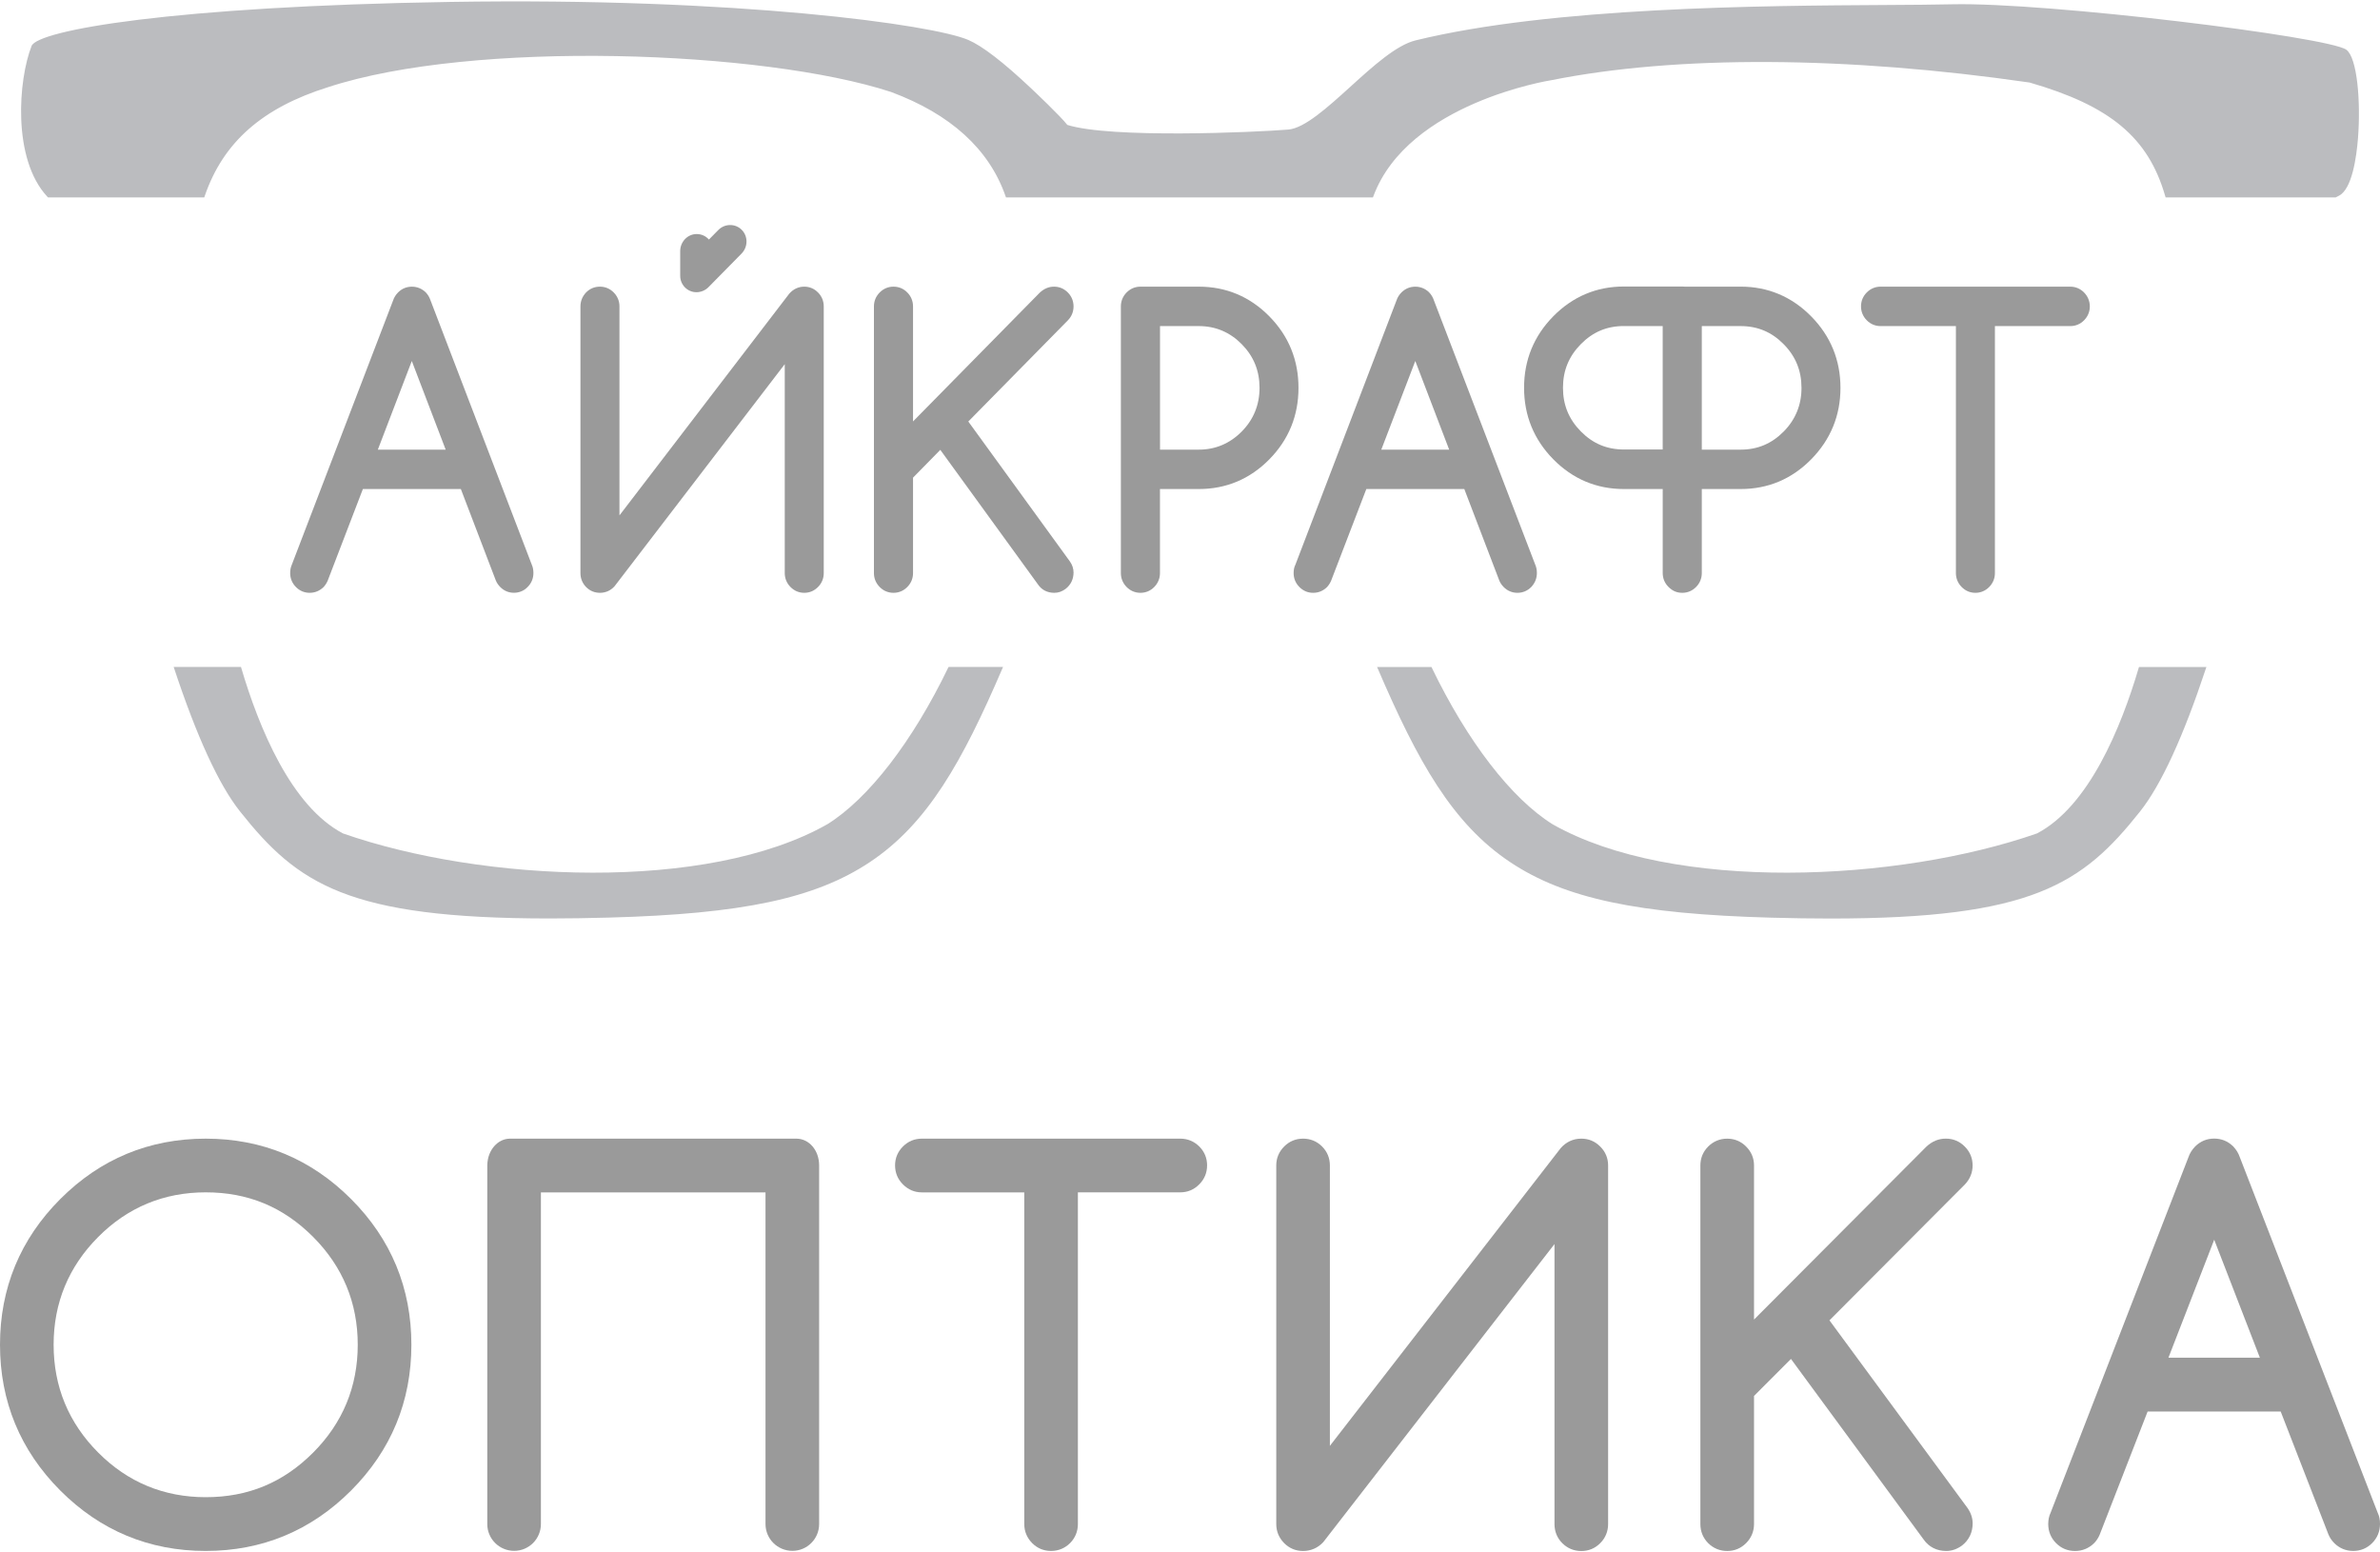
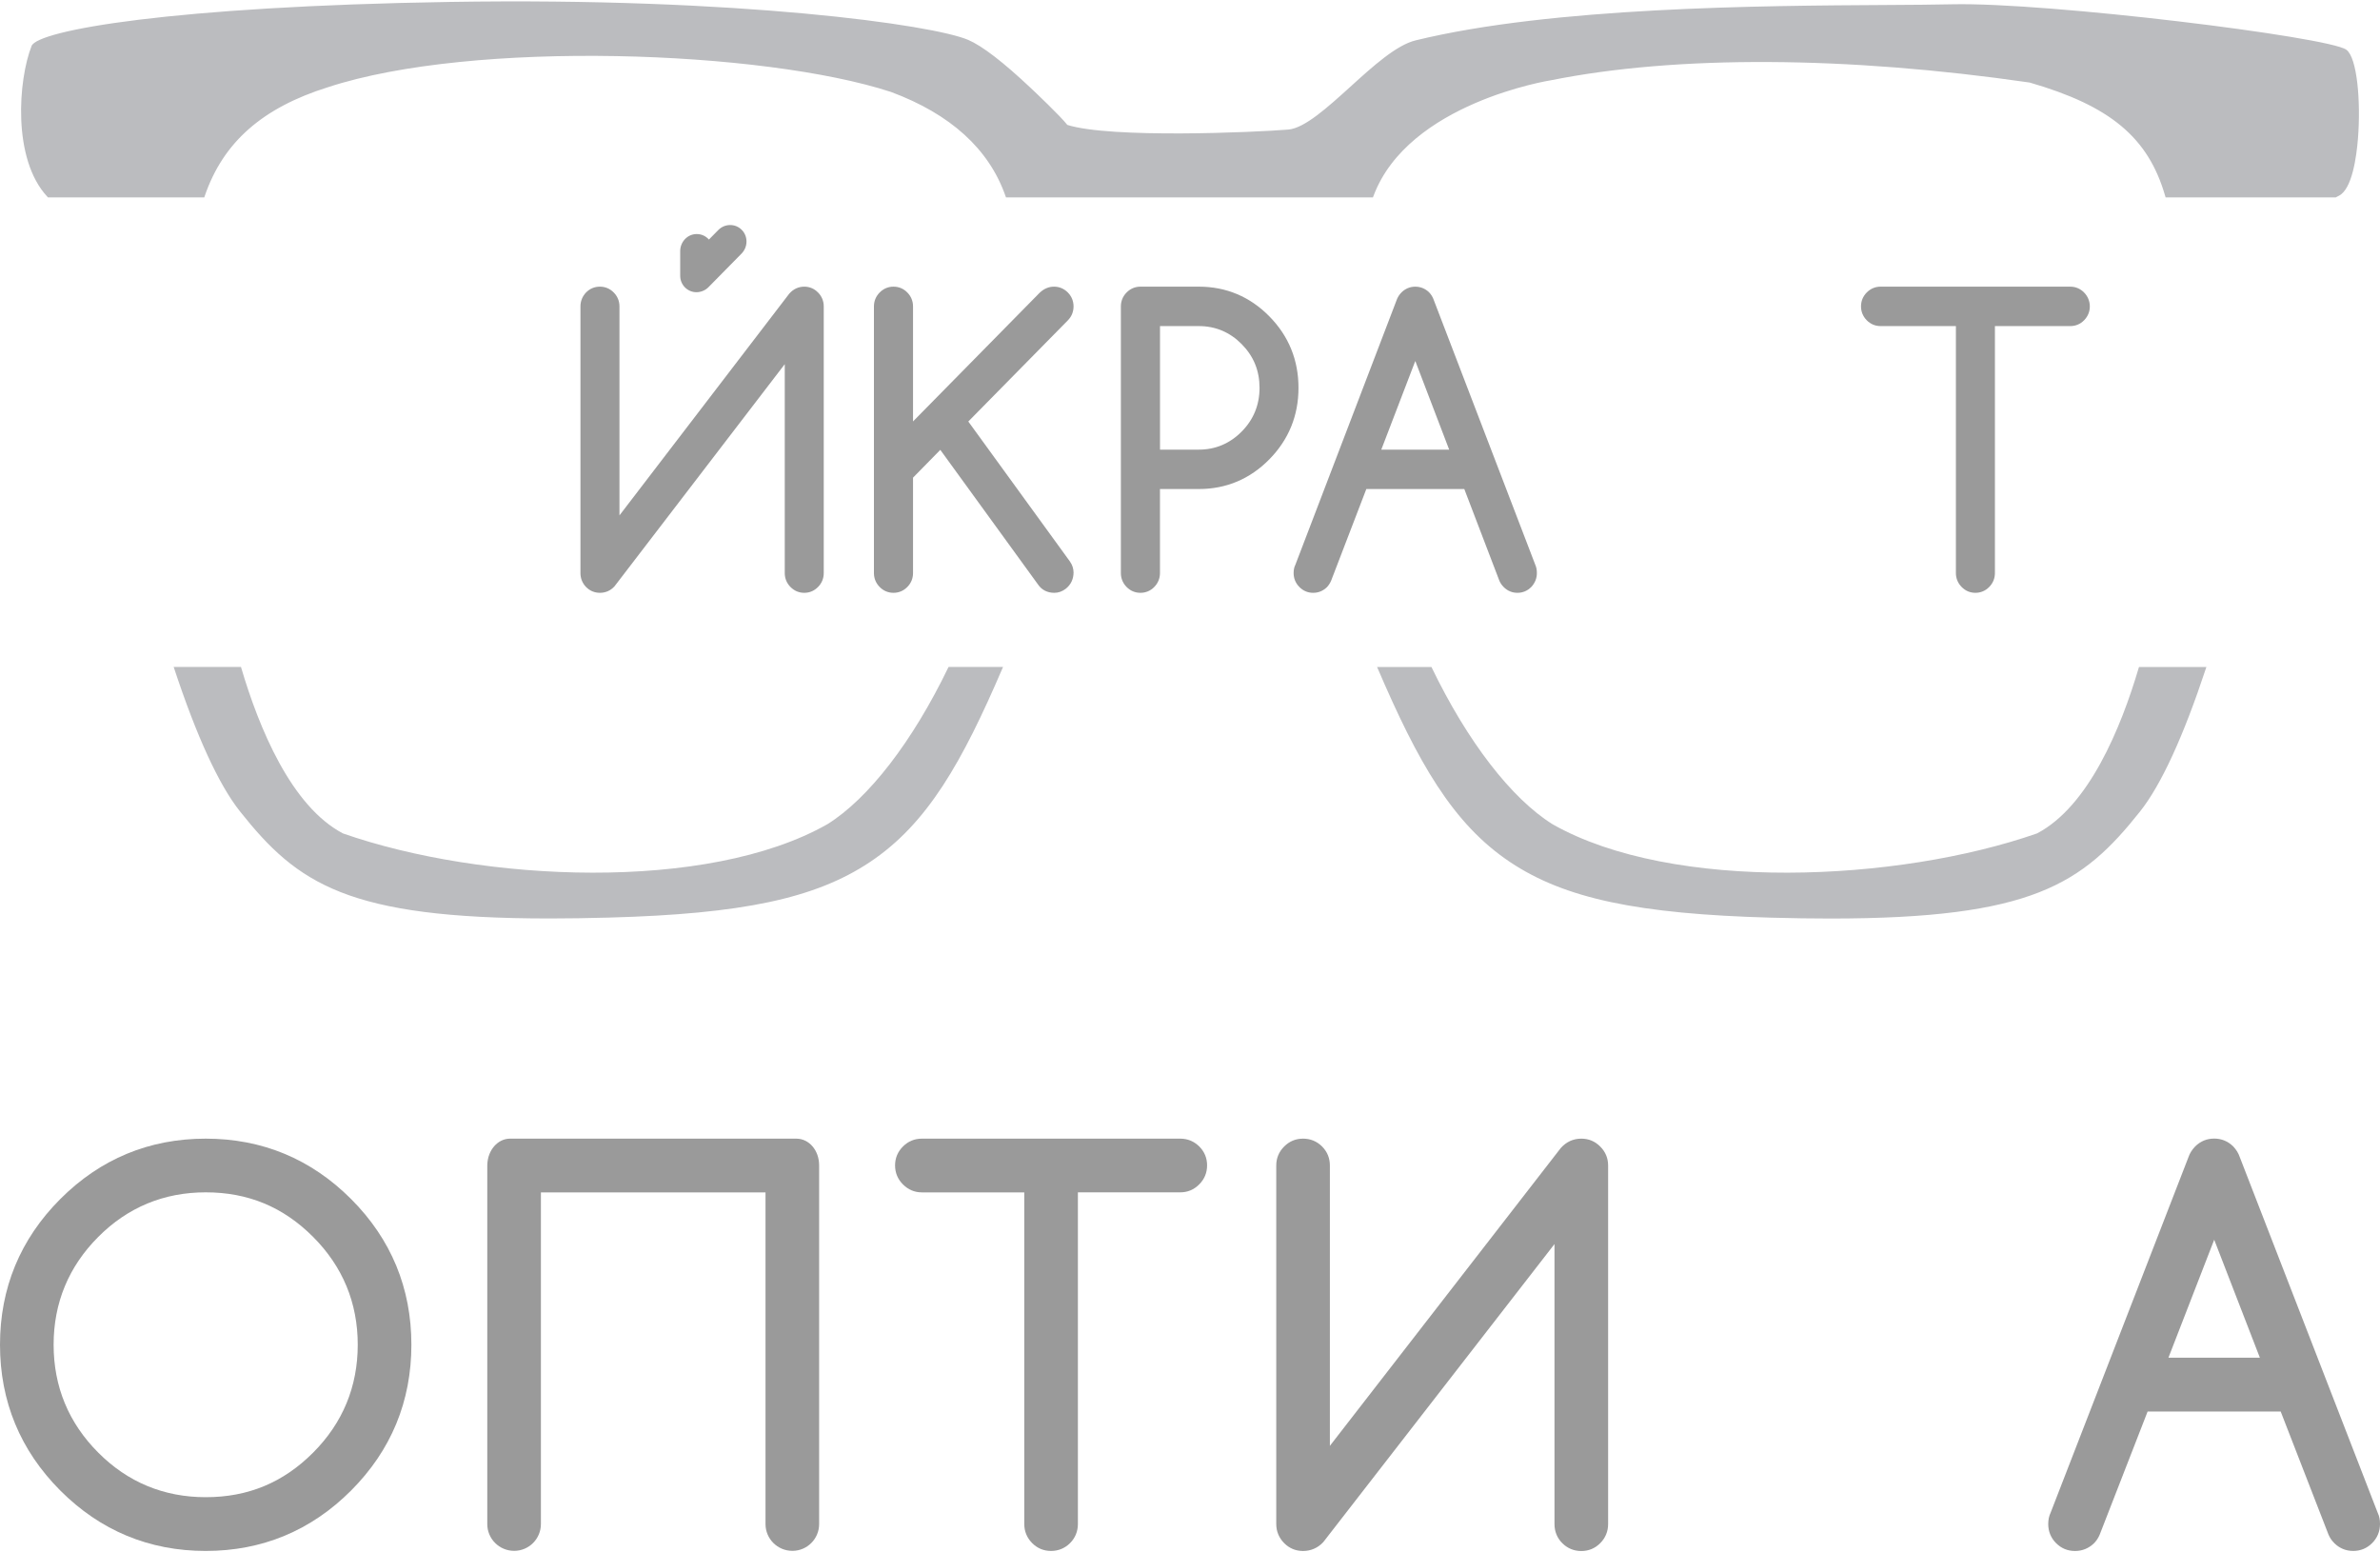
<svg xmlns="http://www.w3.org/2000/svg" width="115" height="75" viewBox="0 0 115 75" fill="none">
  <g clip-path="url(#clip0_1029_998)">
    <path d="M38.861 13.849C38.585 13.849 38.341 13.96 38.139 14.184L29.932 24.9V14.801C29.932 14.546 29.836 14.314 29.655 14.131C29.475 13.946 29.243 13.849 28.989 13.849C28.727 13.849 28.502 13.944 28.317 14.131C28.14 14.318 28.047 14.55 28.047 14.801V27.688C28.047 27.939 28.138 28.171 28.315 28.356C28.5 28.545 28.727 28.64 28.989 28.64C29.261 28.64 29.505 28.533 29.692 28.327L37.919 17.593V27.688C37.919 27.943 38.014 28.175 38.195 28.358C38.38 28.545 38.603 28.64 38.861 28.64C39.119 28.64 39.342 28.545 39.527 28.358C39.708 28.175 39.803 27.944 39.803 27.688V14.801C39.803 14.546 39.708 14.314 39.527 14.131C39.343 13.944 39.119 13.849 38.861 13.849Z" fill="#9A9A9A" />
-     <path d="M20.8 14.505C20.753 14.367 20.68 14.241 20.578 14.131C20.576 14.129 20.57 14.123 20.57 14.123L20.566 14.118C20.375 13.94 20.152 13.85 19.902 13.85C19.644 13.85 19.415 13.946 19.236 14.127C19.124 14.24 19.043 14.368 18.998 14.505L14.098 27.289C14.047 27.405 14.021 27.535 14.021 27.687C14.021 27.943 14.116 28.175 14.297 28.358C14.482 28.545 14.705 28.64 14.963 28.64C15.213 28.64 15.436 28.549 15.625 28.372L15.641 28.355C15.722 28.266 15.787 28.163 15.834 28.053L17.534 23.626H22.268L23.959 28.047C24.006 28.16 24.079 28.266 24.172 28.361C24.351 28.542 24.578 28.638 24.832 28.638C25.094 28.638 25.326 28.538 25.5 28.353C25.679 28.173 25.774 27.943 25.774 27.687C25.774 27.535 25.75 27.405 25.699 27.291L20.8 14.505ZM18.257 21.723L19.898 17.44L21.535 21.723H18.257Z" fill="#9A9A9A" />
    <path d="M51.873 14.801C51.873 14.546 51.778 14.314 51.597 14.131C51.412 13.944 51.187 13.849 50.927 13.849C50.677 13.849 50.447 13.946 50.24 14.139L44.117 20.36V14.801C44.117 14.546 44.022 14.314 43.841 14.131C43.658 13.944 43.433 13.849 43.171 13.849C42.917 13.849 42.688 13.946 42.505 14.131C42.324 14.314 42.228 14.545 42.228 14.801V27.688C42.228 27.943 42.324 28.175 42.505 28.358C42.685 28.543 42.917 28.64 43.171 28.64C43.431 28.64 43.656 28.545 43.841 28.358C44.022 28.175 44.117 27.944 44.117 27.688V23.076L45.435 21.733L50.155 28.236C50.334 28.5 50.606 28.64 50.943 28.64C51.14 28.64 51.321 28.578 51.495 28.445C51.743 28.25 51.873 27.978 51.873 27.659C51.873 27.472 51.812 27.287 51.696 27.123L46.788 20.364L51.597 15.478C51.78 15.291 51.873 15.063 51.873 14.801Z" fill="#9A9A9A" />
    <path d="M33.649 14.117C33.651 14.117 33.651 14.117 33.653 14.117C33.87 14.117 34.084 14.027 34.236 13.871L35.83 12.252C36.147 11.93 36.151 11.415 35.84 11.104C35.69 10.953 35.493 10.872 35.282 10.872C35.28 10.872 35.28 10.872 35.28 10.872C35.062 10.872 34.858 10.96 34.703 11.118L34.254 11.573C34.104 11.402 33.891 11.307 33.666 11.307C33.45 11.307 33.247 11.395 33.097 11.553C32.949 11.709 32.867 11.915 32.867 12.13V13.327C32.867 13.534 32.948 13.733 33.095 13.883C33.241 14.031 33.438 14.117 33.649 14.117Z" fill="#9A9A9A" />
    <path d="M69.283 14.505C69.237 14.367 69.163 14.241 69.062 14.131L69.038 14.153L69.056 14.124L69.05 14.118C68.859 13.94 68.636 13.85 68.386 13.85C68.132 13.85 67.909 13.942 67.724 14.122C67.608 14.238 67.527 14.368 67.482 14.504L62.592 27.285C62.535 27.398 62.507 27.526 62.507 27.687C62.507 27.943 62.602 28.174 62.783 28.357C62.968 28.544 63.191 28.64 63.449 28.64C63.707 28.64 63.93 28.548 64.121 28.363C64.121 28.363 64.127 28.357 64.127 28.355C64.207 28.268 64.273 28.164 64.32 28.052L66.02 23.626H70.754L72.448 28.055C72.492 28.162 72.565 28.27 72.659 28.363C72.838 28.544 73.065 28.64 73.319 28.64C73.581 28.64 73.806 28.544 73.991 28.357C74.168 28.17 74.261 27.939 74.261 27.687C74.261 27.534 74.237 27.404 74.186 27.291L69.283 14.505ZM66.743 21.723L68.386 17.44L70.023 21.723H66.743Z" fill="#9A9A9A" />
    <path d="M100.701 14.131C100.52 13.946 100.288 13.849 100.036 13.849H90.865C90.611 13.849 90.382 13.946 90.199 14.131C90.018 14.314 89.923 14.545 89.923 14.801C89.923 15.059 90.016 15.285 90.199 15.472C90.382 15.657 90.611 15.754 90.865 15.754H94.508V27.688C94.508 27.943 94.604 28.175 94.785 28.358C94.969 28.545 95.193 28.64 95.451 28.64C95.705 28.64 95.934 28.543 96.117 28.358C96.297 28.175 96.393 27.944 96.393 27.688V15.754H100.038C100.292 15.754 100.522 15.657 100.703 15.472C100.885 15.285 100.979 15.059 100.979 14.801C100.977 14.547 100.881 14.314 100.701 14.131Z" fill="#9A9A9A" />
-     <path d="M84.107 13.848H81.394C81.359 13.844 81.323 13.842 81.284 13.842H78.465C77.143 13.842 75.996 14.326 75.055 15.279C74.117 16.232 73.642 17.394 73.642 18.734C73.642 20.075 74.117 21.237 75.055 22.19C75.995 23.143 77.143 23.626 78.465 23.626H80.341V27.681C80.341 27.945 80.439 28.177 80.62 28.355C80.811 28.549 81.024 28.64 81.288 28.64C81.542 28.64 81.771 28.543 81.954 28.358C82.135 28.175 82.23 27.941 82.23 27.687V23.626H84.106C85.433 23.626 86.578 23.143 87.516 22.19C88.455 21.235 88.93 20.073 88.93 18.74C88.93 17.399 88.455 16.238 87.516 15.285C86.576 14.332 85.429 13.848 84.107 13.848ZM84.107 21.723H82.23V15.754H84.107C84.925 15.754 85.606 16.04 86.184 16.627C86.765 17.216 87.047 17.907 87.047 18.742C87.047 19.563 86.757 20.272 86.184 20.851C85.603 21.436 84.923 21.723 84.107 21.723ZM80.34 15.754V21.716H78.463C77.645 21.716 76.964 21.43 76.386 20.843C75.805 20.254 75.522 19.565 75.522 18.734C75.522 17.903 75.805 17.215 76.386 16.625C76.965 16.038 77.643 15.752 78.463 15.752H80.34V15.754Z" fill="#9A9A9A" />
    <path d="M61.335 15.285C60.397 14.332 59.249 13.849 57.927 13.849H55.102C54.848 13.849 54.619 13.946 54.436 14.131C54.256 14.314 54.16 14.545 54.16 14.801V27.688C54.16 27.943 54.256 28.175 54.436 28.358C54.617 28.543 54.849 28.64 55.102 28.64C55.364 28.64 55.59 28.545 55.773 28.358C55.953 28.175 56.049 27.942 56.049 27.688V23.626H57.925C59.249 23.626 60.397 23.143 61.335 22.19C62.269 21.239 62.742 20.079 62.742 18.74C62.743 17.396 62.269 16.233 61.335 15.285ZM60.86 18.74C60.86 19.561 60.57 20.27 59.999 20.849C59.424 21.428 58.727 21.723 57.927 21.723H56.051V15.754H57.927C58.732 15.754 59.428 16.049 59.999 16.627C60.578 17.215 60.86 17.908 60.86 18.74Z" fill="#9A9A9A" />
    <path d="M113.936 6.679C113.865 7.581 113.652 9.14 113.012 9.458C112.971 9.479 112.929 9.501 112.886 9.523L112.862 9.537H104.641L104.616 9.454C103.8 6.643 101.964 5.111 98.069 3.987C89.219 2.705 81.004 2.665 74.956 3.875C74.881 3.888 68.053 4.968 66.368 9.462L66.339 9.537H48.608L48.581 9.46C47.785 7.197 45.925 5.509 43.051 4.442C36.896 2.429 22.853 1.915 15.85 4.212C12.676 5.206 10.785 6.874 9.896 9.46L9.87 9.537H2.319L2.285 9.501C0.585 7.677 0.883 3.849 1.527 2.218C1.83 1.464 8.302 0.308 21.746 0.093C35.724 -0.133 45.093 1.2 46.786 1.929C47.461 2.218 48.48 3.002 49.816 4.262C49.981 4.416 51.25 5.617 51.573 6.035C53.665 6.693 60.582 6.397 62.253 6.259C63.039 6.194 64.164 5.174 65.251 4.189C66.341 3.199 67.47 2.177 68.403 1.95C75.009 0.337 85.112 0.276 91.148 0.241C92.411 0.233 93.504 0.227 94.328 0.207C98.92 0.103 112.5 1.775 113.371 2.401C113.899 2.775 114.076 4.912 113.936 6.679ZM45.824 32.24C44.099 35.817 41.969 38.58 39.979 39.819C34.171 43.117 23.304 42.617 16.57 40.264C14.072 38.95 12.516 35.178 11.651 32.246L11.645 32.222H8.391L8.406 32.264C9.502 35.58 10.574 37.914 11.596 39.2C14.378 42.703 16.795 44.373 26.557 44.373C27.451 44.373 28.405 44.358 29.429 44.33C35.858 44.155 39.39 43.406 42.022 41.656C44.82 39.797 46.498 36.805 48.448 32.264L48.468 32.22H45.838L45.824 32.24ZM103.347 32.246C102.482 35.178 100.926 38.95 98.432 40.262C91.694 42.617 80.827 43.117 75.021 39.822C73.031 38.582 70.9 35.819 69.176 32.242L69.168 32.224H66.538L66.559 32.268C68.508 36.809 70.184 39.799 72.984 41.66C75.616 43.41 79.146 44.157 85.578 44.334C86.599 44.362 87.555 44.376 88.447 44.376C98.205 44.376 100.626 42.706 103.406 39.204C104.428 37.916 105.5 35.582 106.597 32.268L106.611 32.226H103.357L103.347 32.246Z" fill="#BBBCBF" />
    <path d="M9.939 55.01C7.21 55.01 4.846 55.991 2.912 57.929C0.979 59.865 0 62.233 0 64.966C0 67.702 0.979 70.071 2.912 72.009C4.846 73.947 7.209 74.929 9.939 74.929C12.669 74.929 15.032 73.946 16.966 72.009C18.899 70.071 19.878 67.702 19.878 64.966C19.878 62.233 18.899 59.865 16.966 57.929C15.032 55.993 12.668 55.01 9.939 55.01ZM9.939 72.332C7.916 72.332 6.168 71.607 4.744 70.175C3.316 68.743 2.591 66.992 2.591 64.966C2.591 62.945 3.316 61.194 4.744 59.761C6.168 58.329 7.916 57.604 9.939 57.604C11.986 57.604 13.686 58.309 15.134 59.761C16.561 61.194 17.286 62.945 17.286 64.966C17.286 66.989 16.561 68.743 15.134 70.175C13.686 71.627 11.986 72.332 9.939 72.332Z" fill="#9A9A9A" />
    <path d="M57.03 55.01H44.545C44.19 55.01 43.883 55.138 43.631 55.388C43.377 55.642 43.249 55.95 43.249 56.302C43.249 56.657 43.377 56.968 43.631 57.222C43.885 57.476 44.191 57.606 44.545 57.606H49.492V73.631C49.492 73.982 49.624 74.299 49.874 74.551C50.126 74.803 50.432 74.929 50.788 74.929C51.141 74.929 51.458 74.797 51.706 74.549C51.953 74.301 52.083 73.984 52.083 73.629V57.604H57.031C57.384 57.604 57.691 57.476 57.945 57.22C58.199 56.966 58.326 56.657 58.326 56.3C58.326 55.946 58.198 55.639 57.945 55.385C57.692 55.138 57.386 55.01 57.03 55.01Z" fill="#9A9A9A" />
    <path d="M76.408 55.01C76.018 55.01 75.681 55.164 75.411 55.469C75.406 55.475 75.4 55.481 75.397 55.487L64.259 69.852V56.304C64.259 55.949 64.131 55.64 63.88 55.386C63.626 55.136 63.317 55.01 62.964 55.01C62.608 55.01 62.301 55.138 62.05 55.39C61.796 55.644 61.668 55.953 61.668 56.304V73.631C61.668 73.983 61.8 74.299 62.05 74.551C62.301 74.803 62.608 74.931 62.964 74.931C63.333 74.931 63.666 74.789 63.924 74.519C63.932 74.511 63.941 74.503 63.947 74.493L75.112 60.103V73.635C75.112 73.989 75.242 74.308 75.492 74.557C75.746 74.807 76.055 74.933 76.408 74.933C76.763 74.933 77.07 74.805 77.322 74.553C77.572 74.303 77.703 73.984 77.703 73.633V56.306C77.703 55.952 77.575 55.646 77.322 55.392C77.07 55.138 76.763 55.01 76.408 55.01Z" fill="#9A9A9A" />
-     <path d="M95.315 56.303C95.315 55.95 95.187 55.643 94.933 55.389C94.684 55.137 94.375 55.009 94.019 55.009C93.67 55.009 93.353 55.139 93.073 55.405L84.753 63.751V56.305C84.753 55.952 84.624 55.645 84.371 55.391C84.121 55.139 83.812 55.011 83.457 55.011C83.103 55.011 82.787 55.141 82.539 55.391C82.289 55.643 82.161 55.95 82.161 56.305V73.632C82.161 73.986 82.291 74.305 82.539 74.553C82.787 74.8 83.103 74.931 83.457 74.931C83.812 74.931 84.119 74.803 84.371 74.551C84.621 74.301 84.753 73.982 84.753 73.63V67.44L86.538 65.653L92.953 74.382C93.207 74.739 93.583 74.93 94.042 74.93C94.305 74.93 94.559 74.845 94.805 74.666C95.141 74.402 95.317 74.033 95.317 73.6C95.317 73.346 95.238 73.098 95.071 72.856L88.398 63.788L94.943 57.222C95.189 56.962 95.315 56.653 95.315 56.303Z" fill="#9A9A9A" />
    <path d="M114.891 73.09L108.227 55.909C108.163 55.718 108.059 55.548 107.913 55.391C107.909 55.387 107.905 55.381 107.899 55.377C107.643 55.131 107.336 55.007 106.987 55.007C106.633 55.007 106.327 55.133 106.069 55.387C105.914 55.548 105.809 55.718 105.748 55.897L99.081 73.09C99.007 73.245 98.969 73.427 98.969 73.63C98.969 73.984 99.099 74.303 99.347 74.551C99.598 74.803 99.907 74.931 100.264 74.931C100.616 74.931 100.93 74.803 101.188 74.551C101.306 74.427 101.398 74.287 101.462 74.126L103.772 68.192H110.201L112.508 74.13C112.571 74.285 112.667 74.427 112.797 74.557C113.048 74.803 113.355 74.928 113.708 74.928C114.064 74.928 114.371 74.8 114.622 74.548C114.87 74.3 115 73.984 115 73.628C115.002 73.427 114.966 73.246 114.891 73.09ZM109.196 65.594H104.777L106.989 59.893L109.196 65.594Z" fill="#9A9A9A" />
    <path d="M38.478 55.01H24.644C24.053 55.01 23.57 55.562 23.547 56.259C23.547 56.273 23.545 56.289 23.545 56.304V73.63C23.545 74.344 24.124 74.924 24.845 74.924C25.558 74.924 26.136 74.344 26.136 73.63V57.606H36.989V73.63C36.989 74.344 37.568 74.924 38.289 74.924C39.002 74.924 39.58 74.344 39.58 73.63V56.304C39.581 55.578 39.097 55.01 38.478 55.01Z" fill="#9A9A9A" />
  </g>
  <defs>
    <clipPath id="clip0_1029_998">
      <rect width="115" height="75" fill="white" />
    </clipPath>
  </defs>
</svg>